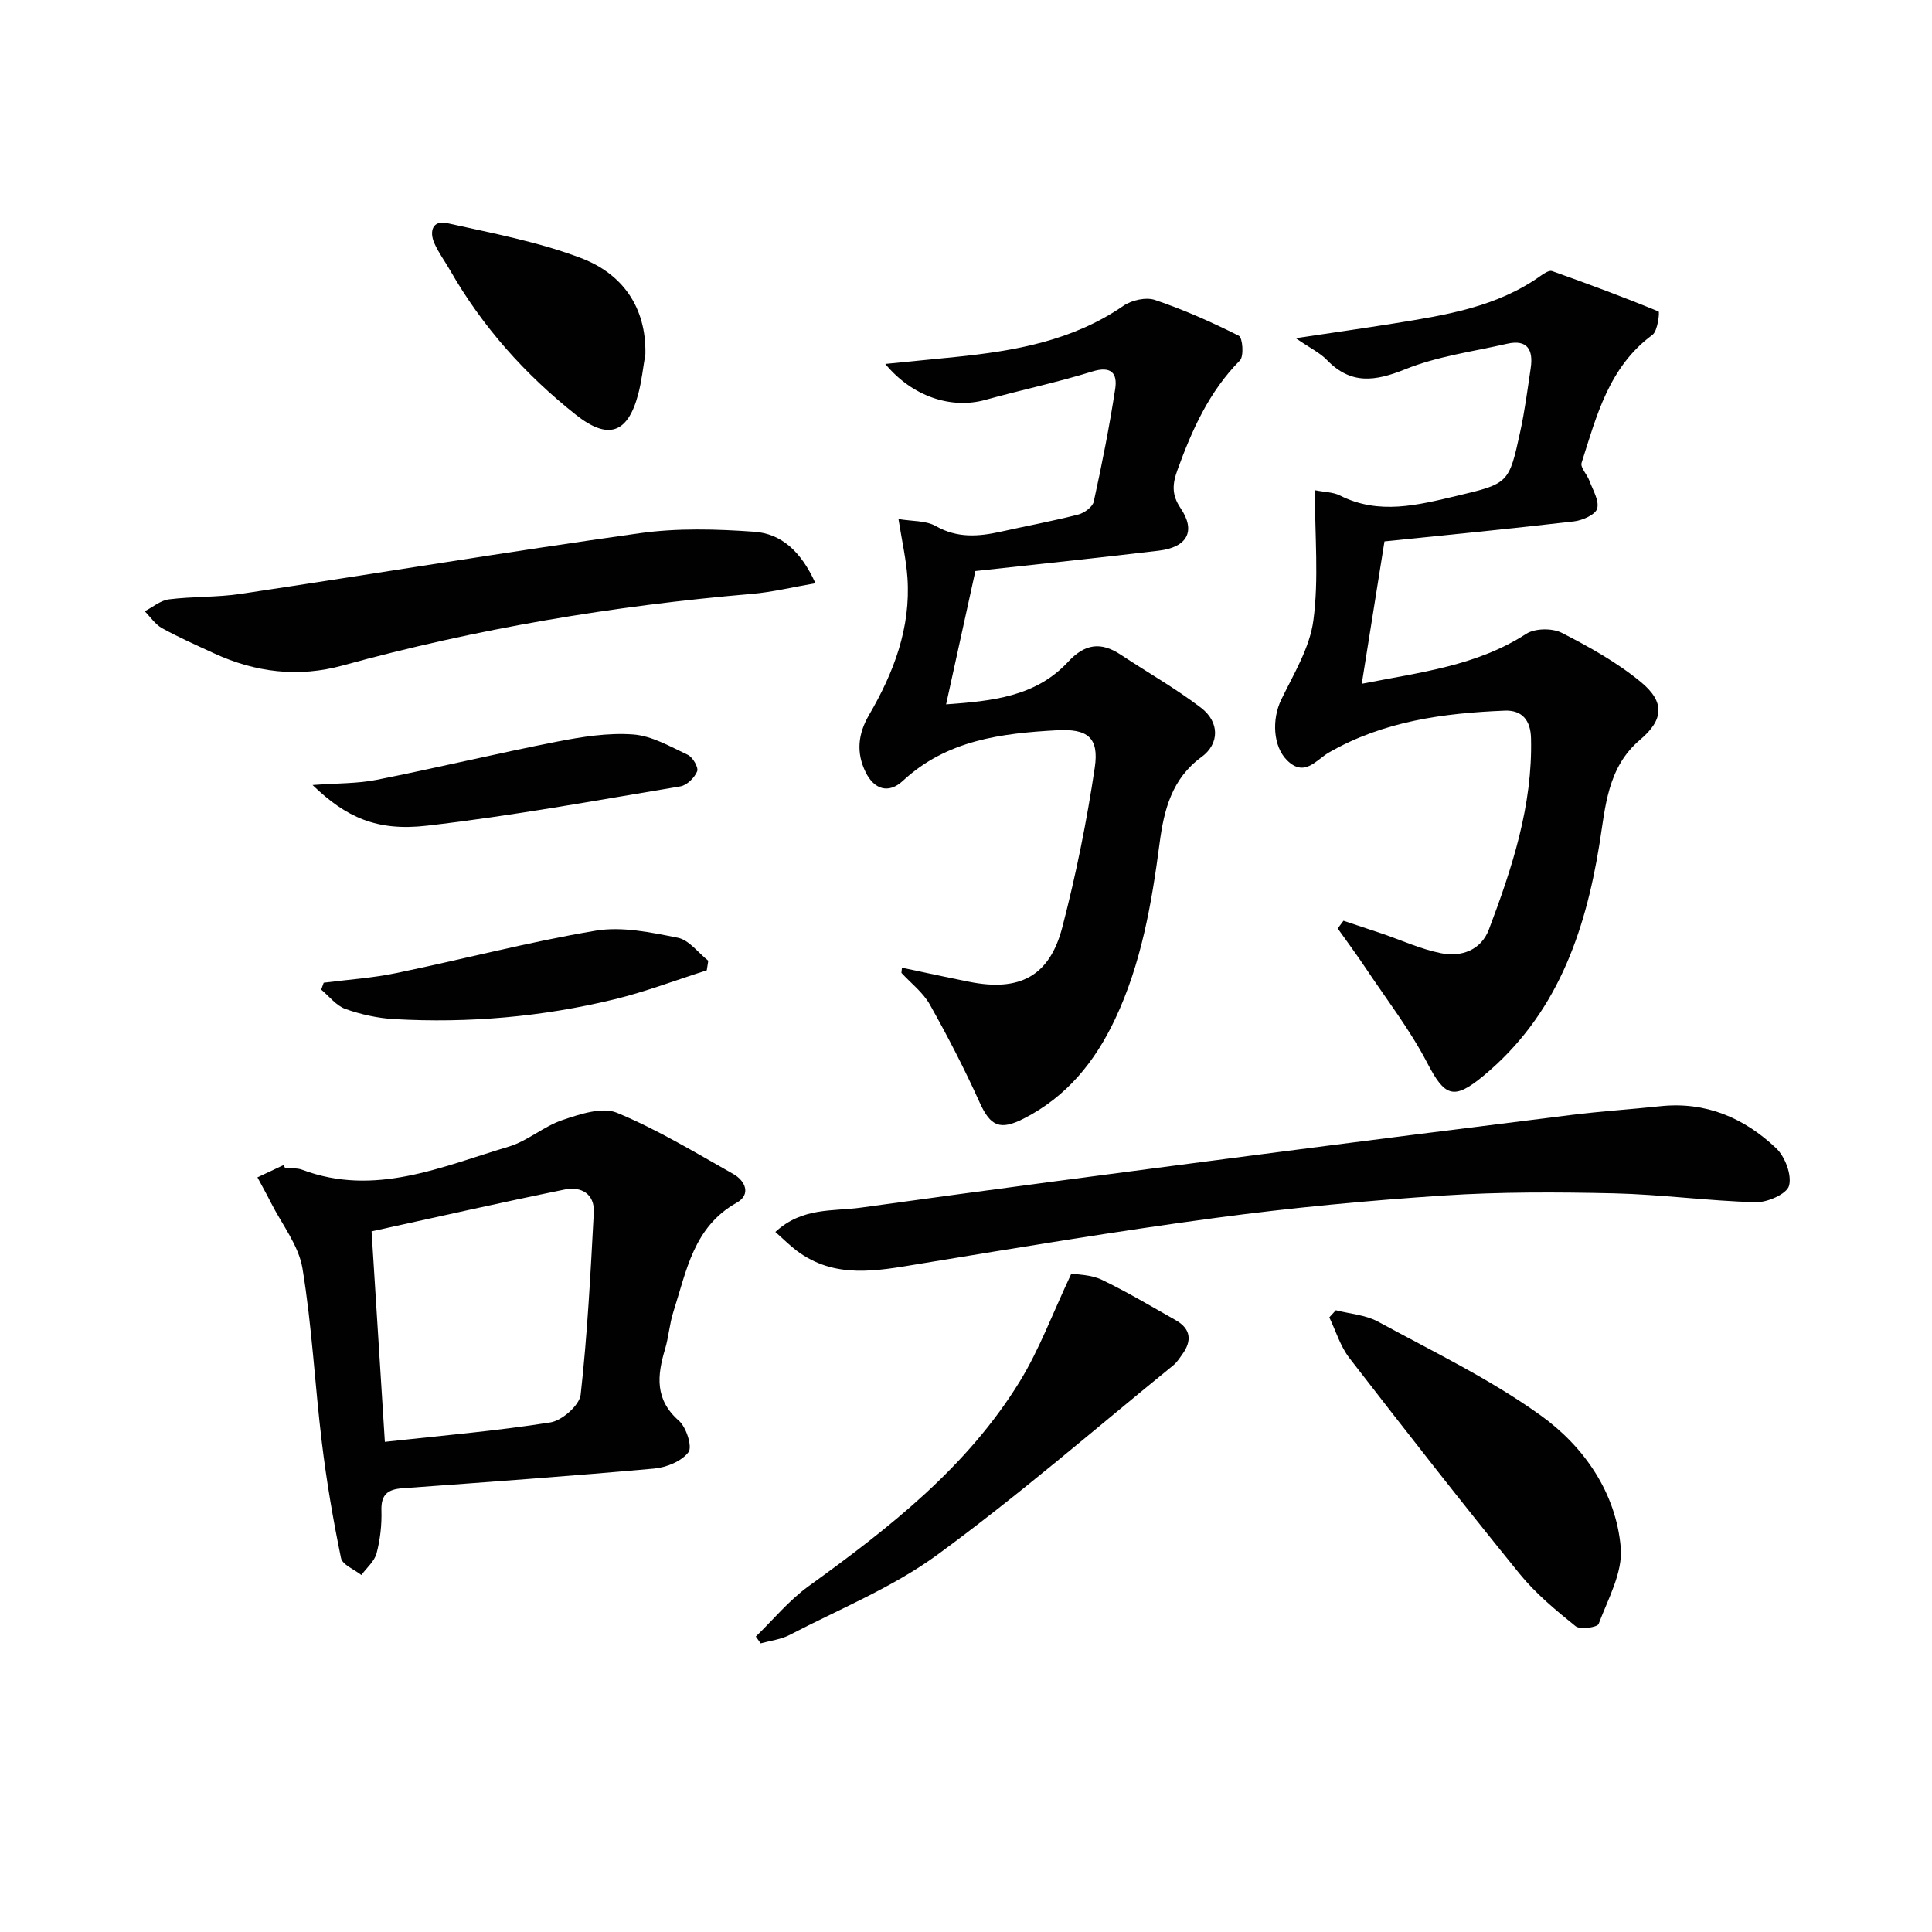
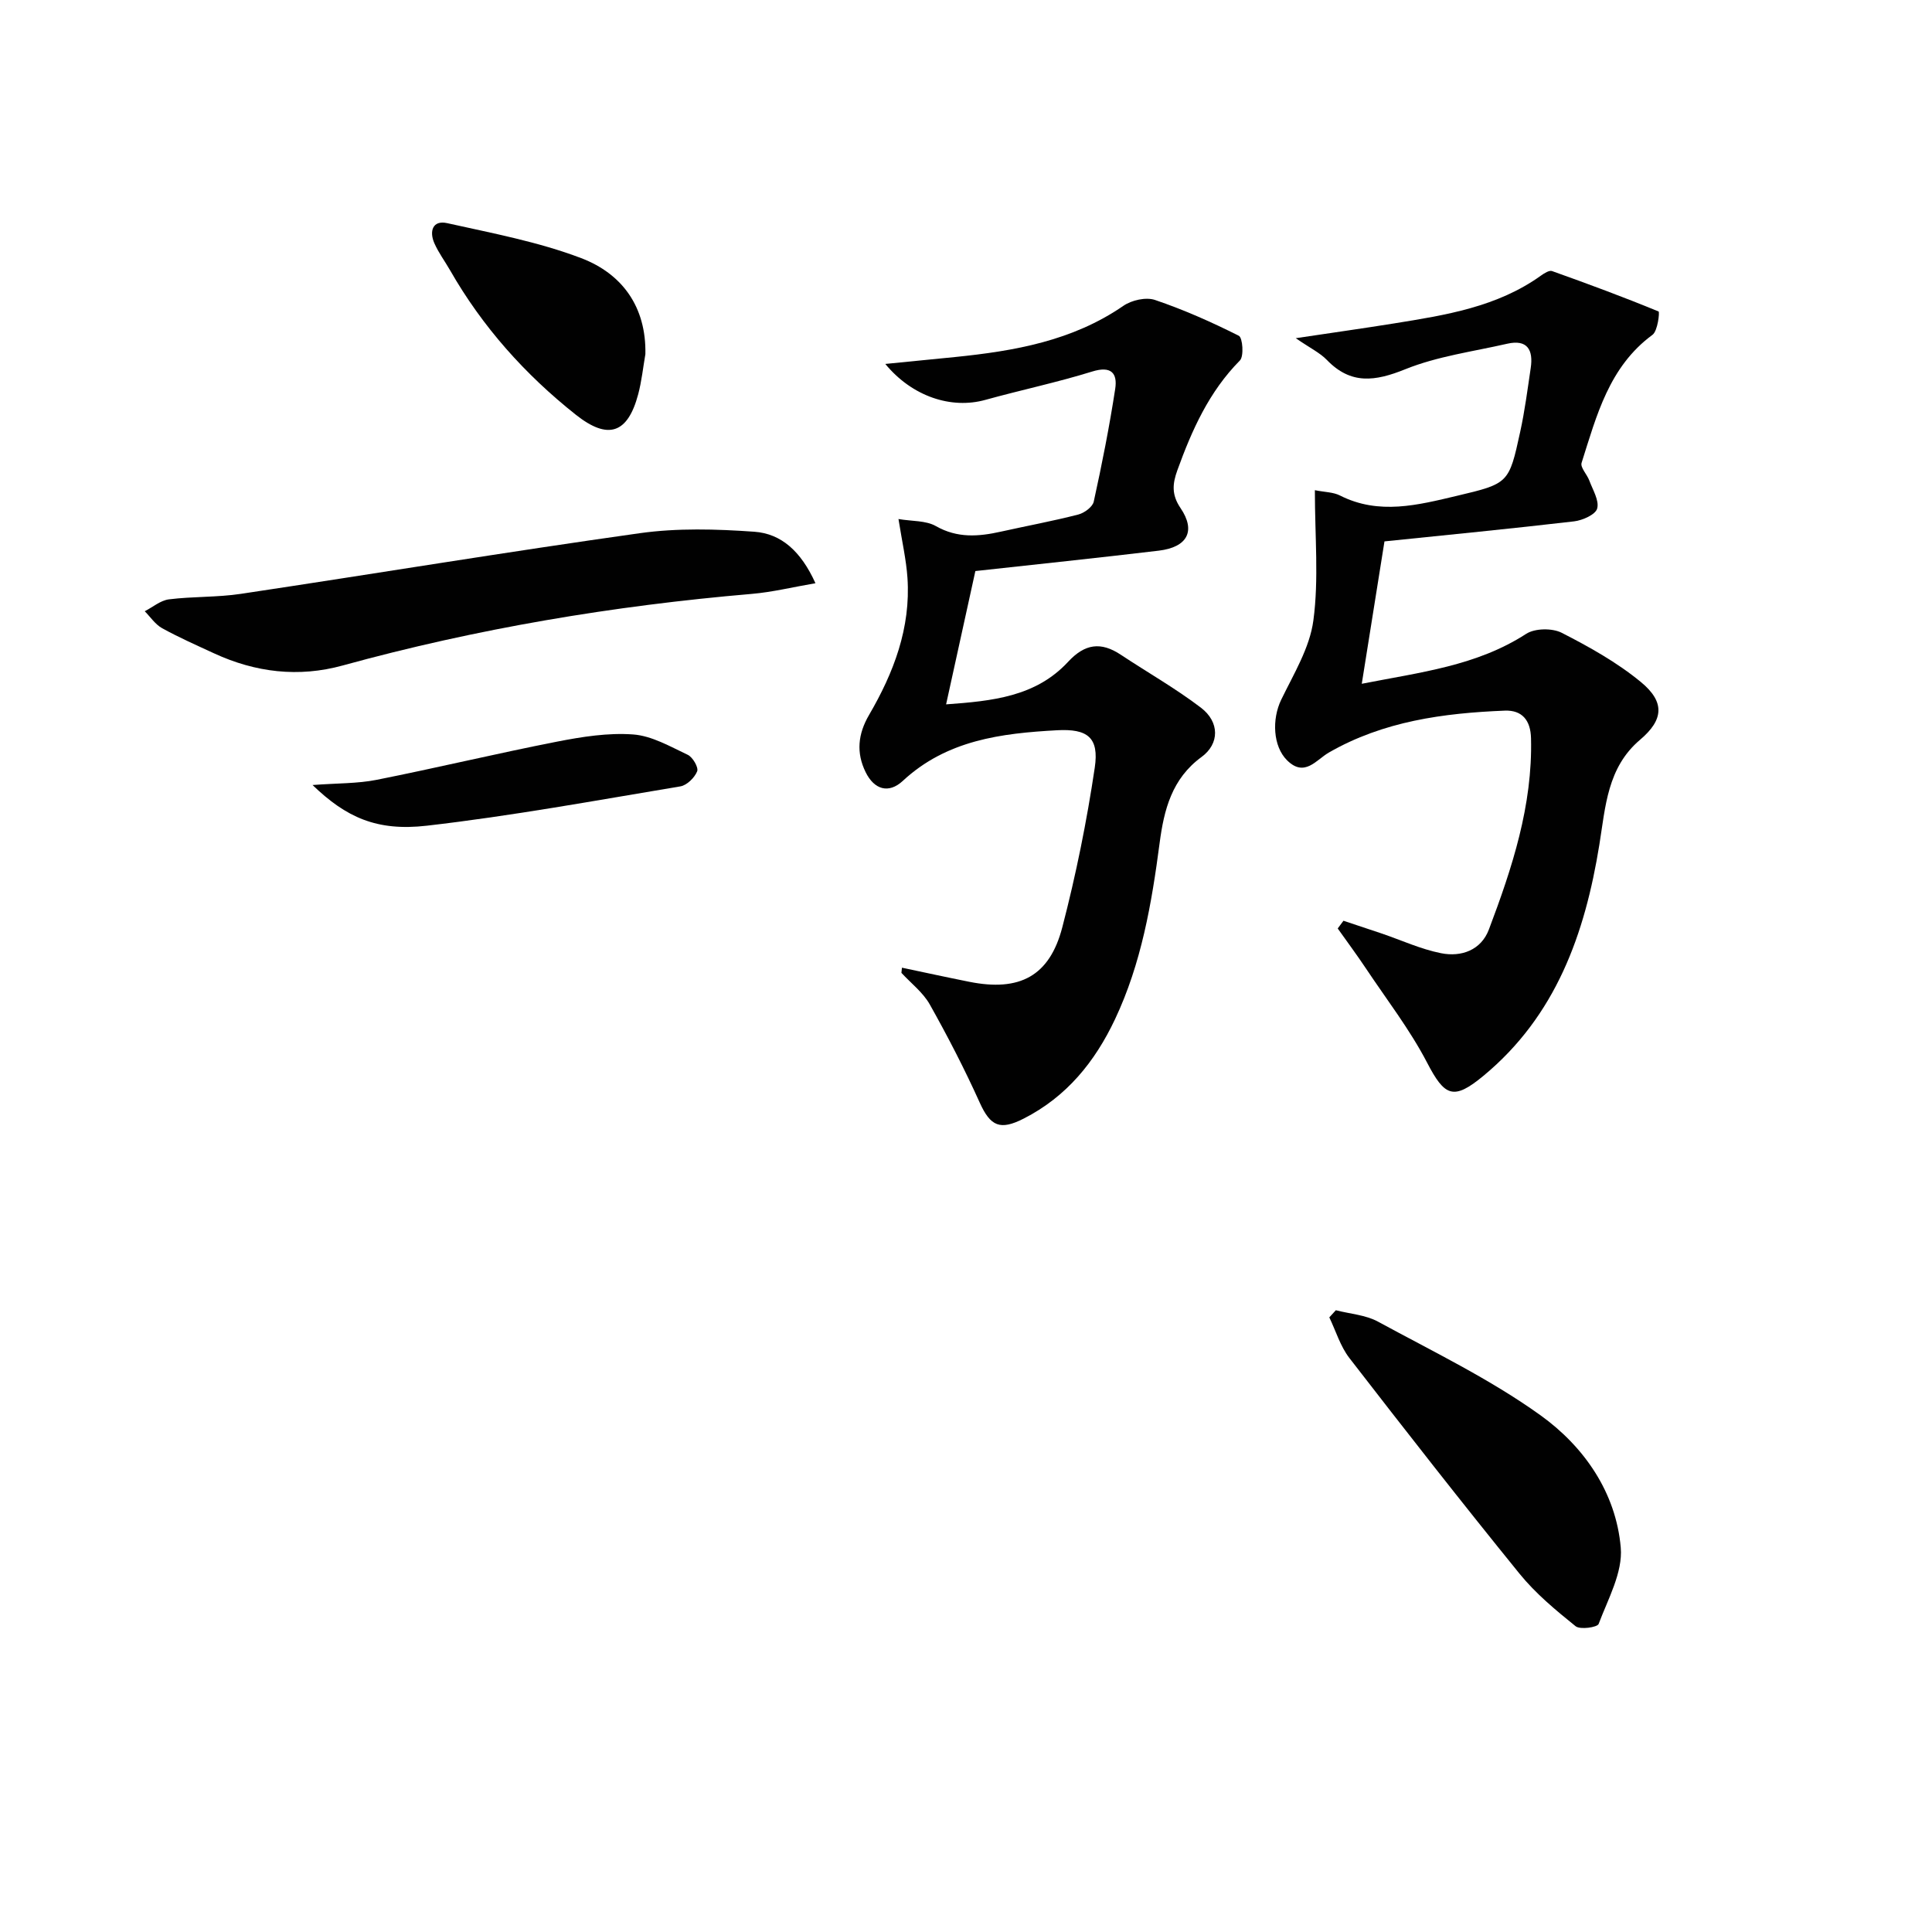
<svg xmlns="http://www.w3.org/2000/svg" enable-background="new 0 0 400 400" viewBox="0 0 400 400">
  <g fill="#010101">
    <path d="m272.23 101.49c2.05.41 3.8.39 5.18 1.09 8.11 4.11 16.2 1.97 24.25.07 10.7-2.53 10.76-2.6 13.07-13.2.96-4.37 1.53-8.83 2.19-13.26.55-3.72-.66-5.99-4.89-5.02-7.07 1.62-14.43 2.59-21.09 5.28-6.24 2.52-11.26 3.22-16.23-1.93-1.43-1.48-3.41-2.42-6.44-4.5 7.75-1.16 14.06-2.05 20.36-3.06 10.66-1.72 21.35-3.39 30.45-9.93.66-.47 1.68-1.11 2.25-.91 7.41 2.64 14.79 5.37 22.06 8.37.25.1-.17 4.03-1.26 4.83-9.01 6.63-11.57 16.73-14.68 26.51-.3.95 1.13 2.39 1.6 3.66.71 1.93 2.08 4.12 1.63 5.79-.33 1.25-3.01 2.45-4.77 2.66-13.03 1.52-26.09 2.79-39.27 4.15-1.55 9.75-3.08 19.3-4.7 29.48 12.13-2.39 23.79-3.7 34.04-10.34 1.81-1.17 5.4-1.22 7.37-.21 5.71 2.92 11.44 6.12 16.37 10.18 5.06 4.17 4.69 7.85-.16 11.96-6.8 5.76-7.16 13.88-8.43 21.72-2.98 18.46-8.98 35.42-23.99 47.85-6.23 5.16-8.03 4.29-11.68-2.73-3.57-6.86-8.38-13.07-12.69-19.54-1.86-2.79-3.87-5.49-5.81-8.23.4-.53.79-1.07 1.19-1.6 2.66.89 5.32 1.76 7.97 2.66 4.07 1.39 8.05 3.23 12.23 4.06 4.19.84 8.29-.62 9.91-4.91 4.82-12.76 9.07-25.68 8.72-39.61-.09-3.66-1.81-5.84-5.43-5.7-12.69.51-25.13 2.18-36.43 8.68-2.62 1.51-5.02 5.19-8.64 1.61-2.94-2.91-3.17-8.52-1.22-12.55 2.58-5.33 5.91-10.74 6.66-16.42 1.15-8.54.31-17.34.31-26.96z" />
    <path d="m186.74 200.35c4.65.98 9.28 1.99 13.94 2.92 10.4 2.08 16.62-1.14 19.26-11.29 2.83-10.87 5.07-21.95 6.72-33.06.93-6.25-1.52-8.07-7.79-7.73-11.57.63-22.85 2.03-31.95 10.48-2.94 2.73-5.93 1.8-7.7-1.8-1.98-4.03-1.6-7.89.71-11.85 5.1-8.74 8.65-18.02 7.95-28.38-.26-3.77-1.12-7.51-1.86-12.18 2.79.48 5.66.28 7.74 1.46 4.46 2.54 8.85 2.18 13.47 1.15 5.34-1.19 10.72-2.18 16.01-3.54 1.26-.32 2.97-1.58 3.21-2.68 1.7-7.73 3.24-15.51 4.44-23.33.5-3.26-.83-4.82-4.76-3.6-7.28 2.26-14.77 3.83-22.12 5.87-7.04 1.96-15.14-.67-20.72-7.44 5.09-.5 9.76-.96 14.43-1.43 12.31-1.25 24.32-3.34 34.86-10.6 1.71-1.18 4.67-1.85 6.54-1.22 5.96 2.02 11.75 4.59 17.37 7.42.79.4 1.08 4.24.22 5.11-6.39 6.46-9.94 14.41-12.95 22.73-1 2.77-1.24 5.03.65 7.82 3.24 4.77 1.42 8.12-4.51 8.83-12.66 1.51-25.35 2.83-37.96 4.22-2 9.1-3.95 17.98-6.06 27.6 9.54-.69 18.55-1.57 25.25-8.8 3.48-3.76 6.79-4.21 10.91-1.48 5.53 3.67 11.34 6.96 16.6 10.97 3.89 2.97 3.87 7.47.12 10.21-6.15 4.49-7.77 10.95-8.67 17.79-1.65 12.55-3.78 24.96-9.25 36.53-4.16 8.79-10 16.01-18.89 20.54-4.87 2.48-6.88 1.64-9.12-3.33-3.12-6.92-6.61-13.68-10.33-20.3-1.4-2.49-3.88-4.38-5.87-6.54.03-.34.07-.7.11-1.07z" />
-     <path d="m59.05 241.88c1.16.08 2.42-.11 3.47.29 15.08 5.68 28.87-.62 42.8-4.77 3.9-1.16 7.22-4.19 11.1-5.5 3.6-1.21 8.23-2.79 11.3-1.52 8.35 3.45 16.17 8.21 24.08 12.67 2.53 1.42 3.75 4.27.72 5.96-8.94 5.01-10.38 14.11-13.09 22.54-.81 2.51-.98 5.22-1.73 7.75-1.64 5.48-2.17 10.44 2.86 14.85 1.54 1.35 2.82 5.39 1.98 6.51-1.42 1.88-4.56 3.16-7.1 3.39-17.36 1.56-34.75 2.82-52.13 4.08-3.04.22-4.44 1.3-4.34 4.59.09 2.95-.25 6.01-1 8.86-.44 1.67-2.06 3.02-3.15 4.51-1.46-1.16-3.93-2.11-4.22-3.52-1.63-7.9-2.99-15.88-3.96-23.9-1.46-12.01-2.05-24.16-4.02-36.08-.79-4.76-4.25-9.09-6.53-13.6-.89-1.77-1.86-3.49-2.79-5.23 1.81-.85 3.62-1.7 5.42-2.55.12.22.23.45.33.67zm17.88 13.06c.87 13.79 1.81 28.73 2.75 43.58 11.61-1.28 23-2.24 34.26-4.02 2.43-.38 6.03-3.55 6.28-5.75 1.4-12.51 2.05-25.12 2.72-37.7.21-3.9-2.65-5.46-5.99-4.78-13.4 2.73-26.73 5.76-40.02 8.67z" />
-     <path d="m160.53 255.06c5.58-5.16 11.93-4.23 17.67-5.03 26.8-3.73 53.64-7.23 80.47-10.73 22.22-2.89 44.46-5.71 66.7-8.47 6.1-.76 12.24-1.15 18.35-1.8 9.43-1.01 17.39 2.41 24.01 8.69 1.85 1.75 3.28 5.54 2.67 7.78-.46 1.7-4.5 3.48-6.9 3.41-9.78-.27-19.53-1.61-29.3-1.84-11.77-.27-23.58-.32-35.32.45-15.74 1.04-31.48 2.52-47.11 4.62-20.55 2.75-41.02 6.17-61.48 9.54-8.79 1.45-17.45 3.19-25.35-2.74-1.39-1.04-2.63-2.3-4.41-3.88z" />
    <path d="m168.83 120.75c-4.74.81-8.94 1.85-13.19 2.21-28.67 2.45-56.92 7.18-84.68 14.82-9.15 2.52-18.07 1.45-26.66-2.52-3.61-1.67-7.26-3.28-10.74-5.2-1.41-.78-2.41-2.31-3.59-3.51 1.66-.85 3.26-2.24 5-2.46 4.94-.62 9.99-.4 14.9-1.14 27.54-4.13 55.02-8.69 82.6-12.56 7.78-1.09 15.84-.86 23.71-.3 5.54.4 9.64 4 12.65 10.66z" />
-     <path d="m221.82 263.67c1.31.25 4.06.22 6.29 1.29 5.23 2.51 10.23 5.5 15.29 8.36 3.15 1.78 3.43 4.24 1.39 7.07-.58.81-1.14 1.69-1.89 2.3-16.21 13.17-32.01 26.9-48.85 39.22-9.28 6.78-20.28 11.23-30.57 16.59-1.81.94-3.98 1.18-5.99 1.74-.34-.47-.68-.94-1.01-1.41 3.62-3.5 6.87-7.49 10.91-10.41 16.67-12.05 32.84-24.63 43.77-42.45 4.02-6.56 6.72-13.93 10.66-22.3z" />
    <path d="m276.57 271.27c2.93.76 6.15.96 8.73 2.36 11.37 6.19 23.17 11.87 33.63 19.38 8.99 6.45 15.65 15.97 16.63 27.41.44 5.13-2.64 10.64-4.58 15.8-.27.71-3.83 1.23-4.77.47-4.12-3.32-8.29-6.78-11.6-10.86-11.95-14.72-23.63-29.66-35.23-44.66-1.88-2.43-2.8-5.59-4.16-8.42.45-.49.9-.98 1.35-1.48z" />
    <path d="m133.62 73.32c-.48 2.77-.77 5.6-1.49 8.31-2.17 8.17-6.25 9.52-12.92 4.23-10.52-8.34-19.34-18.21-26.03-29.91-1.07-1.87-2.39-3.63-3.25-5.59-1.09-2.48-.36-4.83 2.65-4.16 9.33 2.08 18.86 3.86 27.74 7.24 8.47 3.22 13.5 10.07 13.3 19.88z" />
-     <path d="m146.33 200.89c-6.37 2.03-12.65 4.43-19.13 6.01-14.94 3.63-30.17 4.96-45.53 4.1-3.43-.19-6.93-.96-10.16-2.11-1.9-.68-3.36-2.62-5.01-4 .17-.48.34-.95.52-1.43 5-.64 10.06-.97 14.98-1.99 13.79-2.85 27.44-6.45 41.31-8.78 5.47-.92 11.45.35 17.03 1.46 2.32.46 4.21 3.11 6.3 4.76-.11.67-.21 1.33-.31 1.98z" />
    <path d="m64.71 162.53c5.21-.39 9.31-.29 13.24-1.07 12.49-2.48 24.87-5.46 37.37-7.91 5.17-1.01 10.56-1.87 15.76-1.49 3.87.28 7.67 2.5 11.32 4.22 1.03.49 2.26 2.62 1.94 3.41-.53 1.32-2.12 2.89-3.47 3.12-17.46 2.91-34.9 6.12-52.48 8.14-10.4 1.2-16.75-1.74-23.68-8.42z" />
  </g>
</svg>